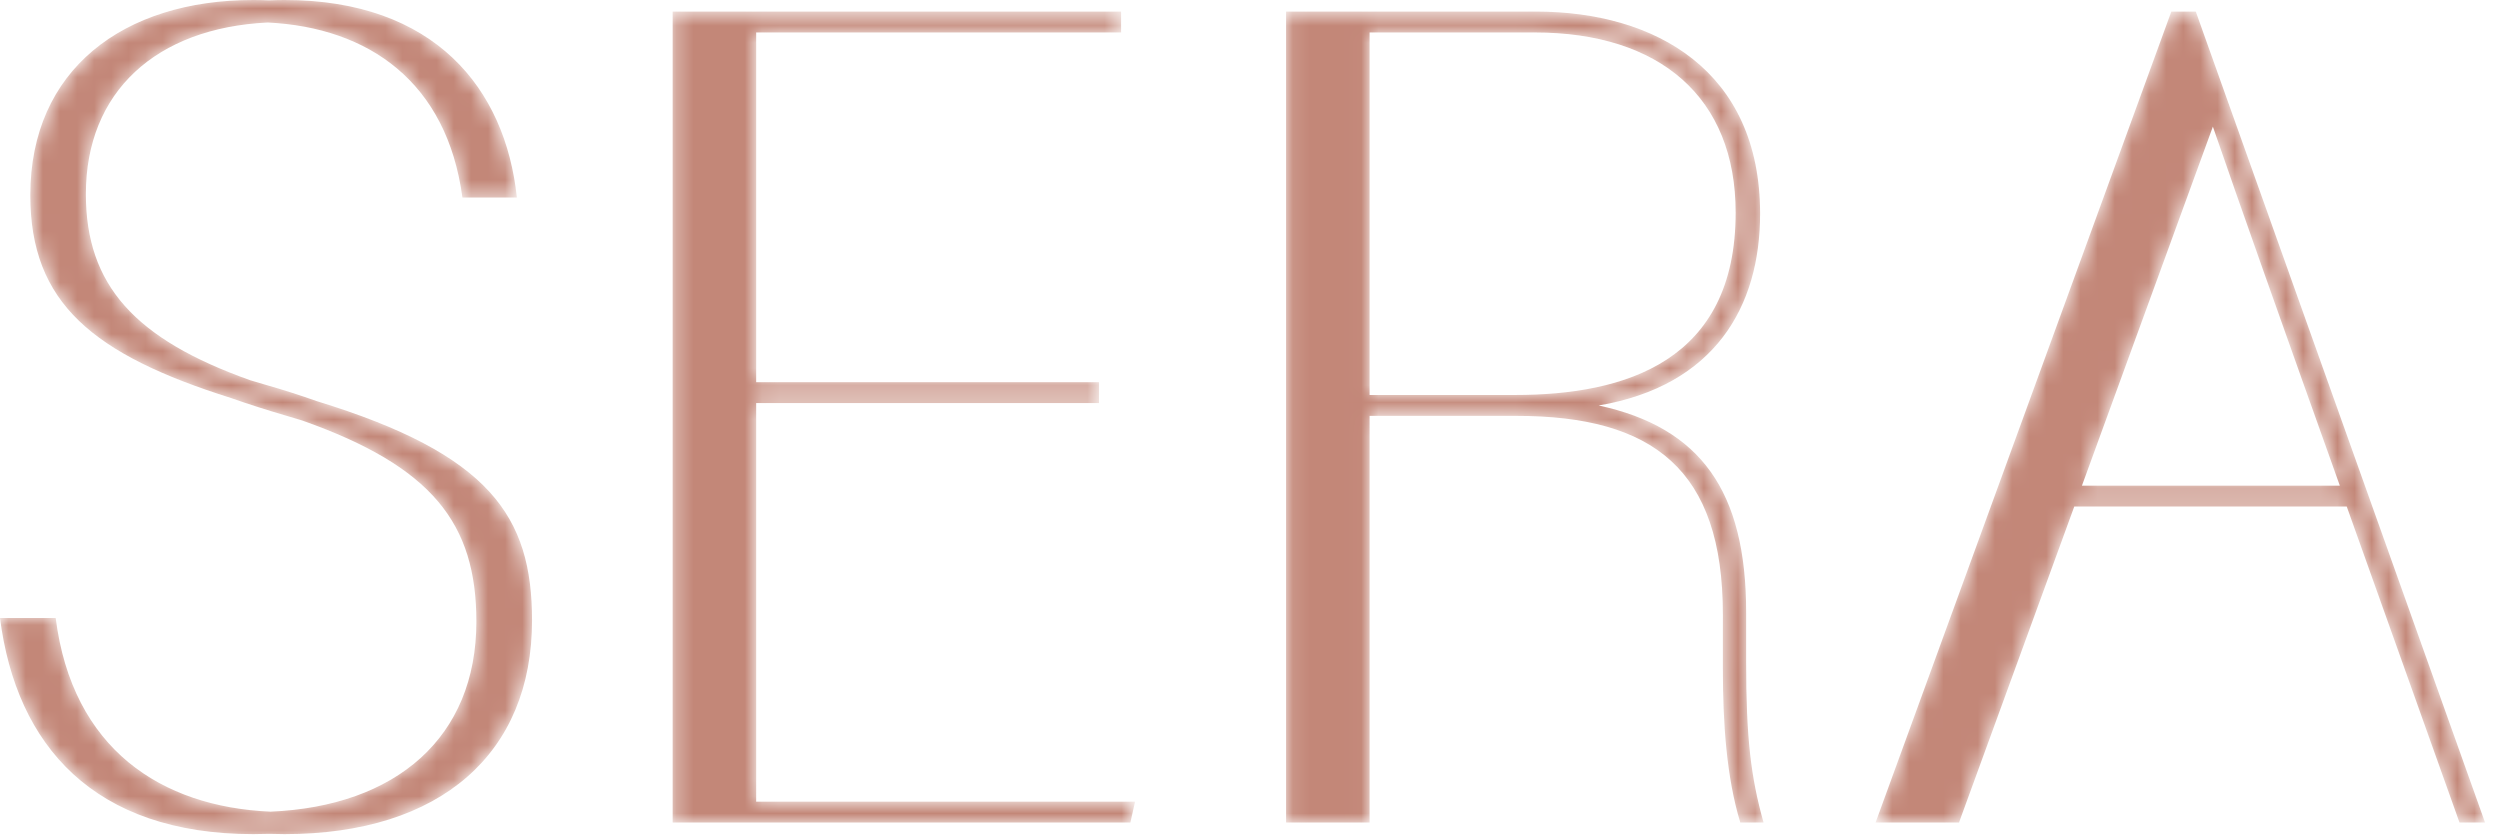
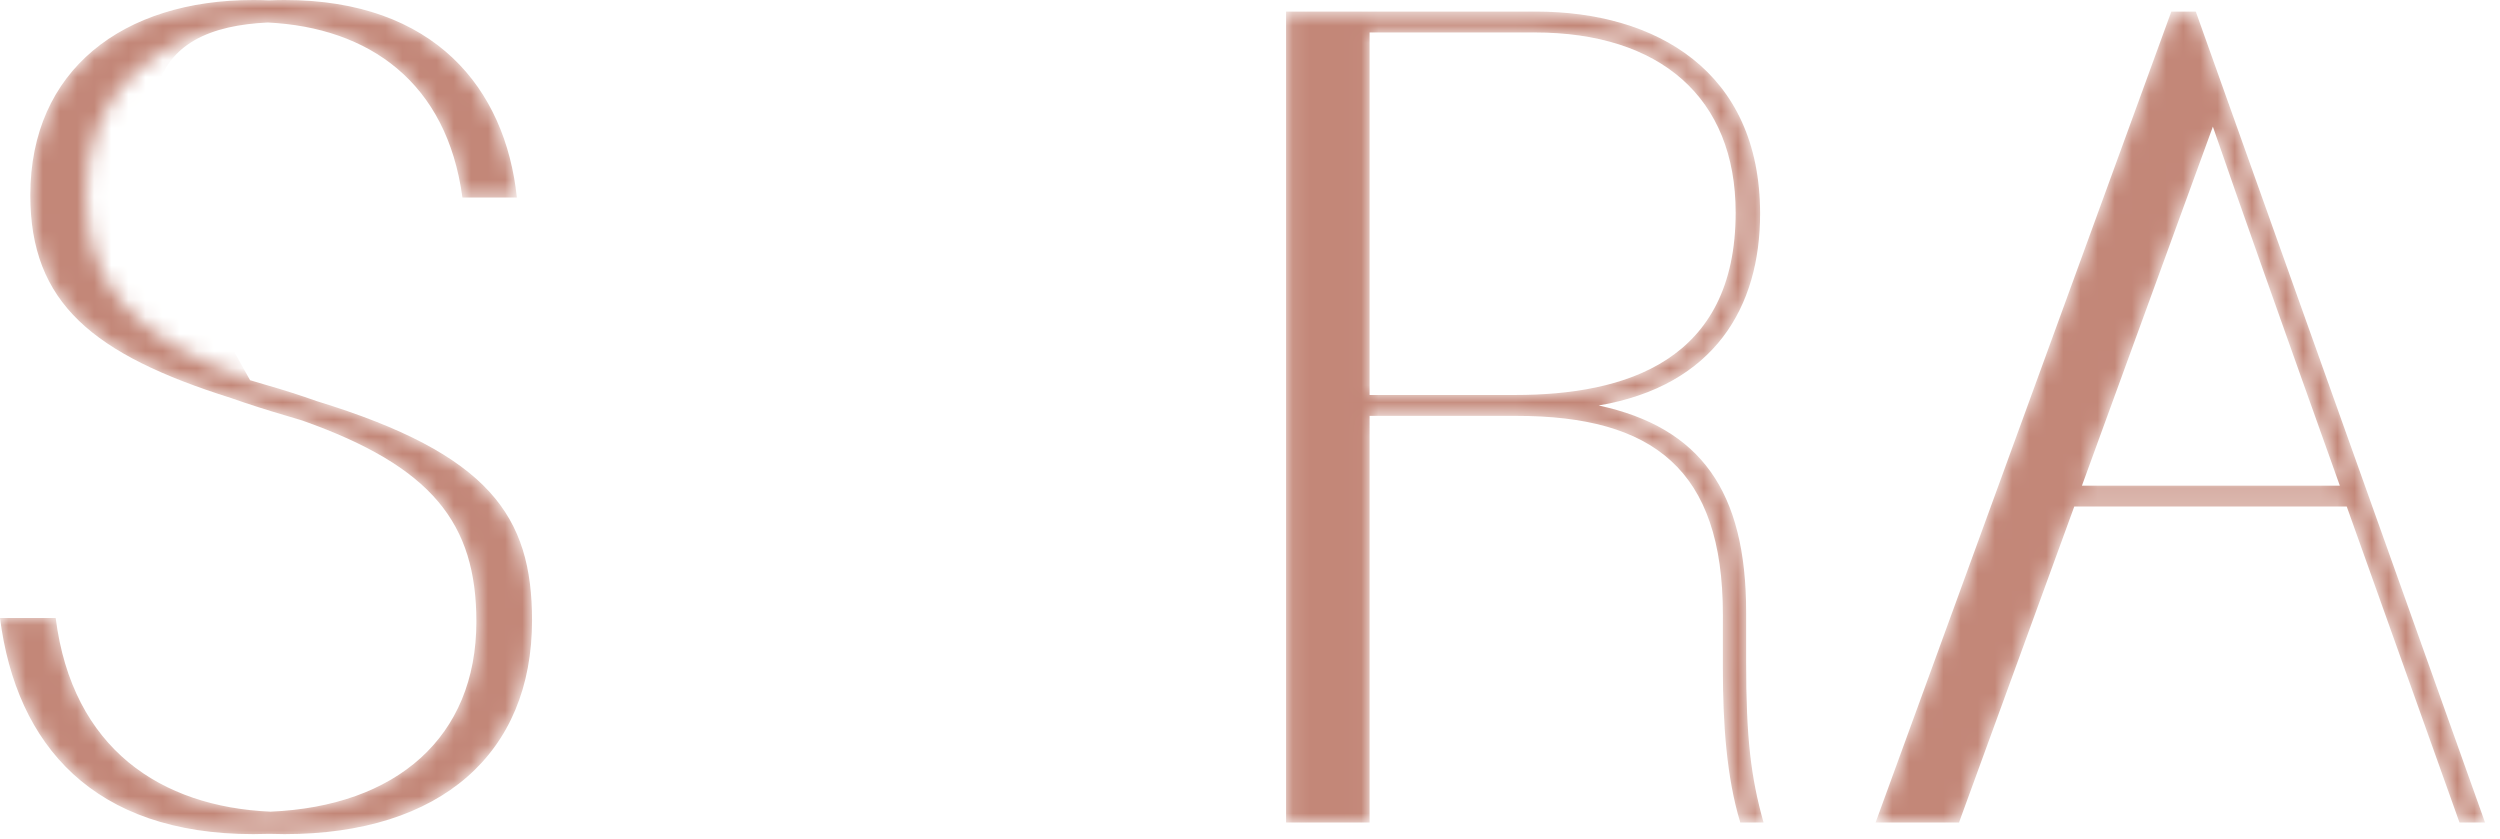
<svg xmlns="http://www.w3.org/2000/svg" width="146" height="49" viewBox="0 0 146 49" fill="none">
  <mask id="mask0_2006_118" style="mask-type:luminance" maskUnits="userSpaceOnUse" x="75" y="0" width="28" height="49">
    <path fill-rule="evenodd" clip-rule="evenodd" d="M75.109 0.676V0.678H75.107V48.037H75.109H76.463H79.984V24.287H88.54C96.547 24.287 100.616 27.409 100.616 35.89V39.082C100.616 42.203 100.825 45.389 101.634 48.037H102.993C102.247 45.389 101.975 43.082 101.975 38.67V35.757C101.975 28.698 99.328 24.97 93.361 23.68C100.142 22.524 102.79 17.91 102.79 12.482C102.79 4.14 96.686 0.676 89.696 0.676H75.109ZM79.984 1.896H89.626C96.957 1.896 101.362 5.701 101.362 12.418C101.362 21.102 94.922 23.067 88.476 23.067H79.984V1.896Z" fill="white" />
  </mask>
  <g mask="url(#mask0_2006_118)">
    <path fill-rule="evenodd" clip-rule="evenodd" d="M75.109 0.676V0.678H75.107V48.037H75.109H76.463H79.984V24.287H88.54C96.547 24.287 100.616 27.409 100.616 35.89V39.082C100.616 42.203 100.825 45.389 101.634 48.037H102.993C102.247 45.389 101.975 43.082 101.975 38.67V35.757C101.975 28.698 99.328 24.97 93.361 23.68C100.142 22.524 102.79 17.91 102.79 12.482C102.79 4.14 96.686 0.676 89.696 0.676H75.109ZM79.984 1.896H89.626C96.957 1.896 101.362 5.701 101.362 12.418C101.362 21.102 94.922 23.067 88.476 23.067H79.984V1.896Z" fill="#C38778" />
  </g>
  <mask id="mask1_2006_118" style="mask-type:luminance" maskUnits="userSpaceOnUse" x="109" y="0" width="37" height="49">
    <path fill-rule="evenodd" clip-rule="evenodd" d="M126.805 0.676L109.533 48.037H109.572H111H114.406L121.137 29.583H137.05L143.635 48.037H145.127L129.94 5.461L128.234 0.676H126.805ZM129.232 7.394C130.762 11.837 133.214 18.757 136.646 28.363H121.585L129.232 7.394Z" fill="white" />
  </mask>
  <g mask="url(#mask1_2006_118)">
    <path fill-rule="evenodd" clip-rule="evenodd" d="M126.805 0.676L109.533 48.037H109.572H111H114.406L121.137 29.583H137.05L143.635 48.037H145.127L129.94 5.461L128.234 0.676H126.805ZM129.232 7.394C130.762 11.837 133.214 18.757 136.646 28.363H121.585L129.232 7.394Z" fill="#C38778" />
  </g>
  <mask id="mask2_2006_118" style="mask-type:luminance" maskUnits="userSpaceOnUse" x="39" y="0" width="28" height="49">
    <path fill-rule="evenodd" clip-rule="evenodd" d="M44.161 23.541H64.183V22.322H44.161V1.896H65.472V0.676H39.283V48.037H39.285H44.161H66.015L66.288 46.817H44.161V23.541Z" fill="white" />
  </mask>
  <g mask="url(#mask2_2006_118)">
-     <path fill-rule="evenodd" clip-rule="evenodd" d="M44.161 23.541H64.183V22.322H44.161V1.896H65.472V0.676H39.283V48.037H39.285H44.161H66.015L66.288 46.817H44.161V23.541Z" fill="#C38778" />
-   </g>
+     </g>
  <mask id="mask3_2006_118" style="mask-type:luminance" maskUnits="userSpaceOnUse" x="0" y="0" width="32" height="49">
    <path fill-rule="evenodd" clip-rule="evenodd" d="M15.718 0.021C15.415 0.008 15.108 0 14.795 0C7.199 0 1.77 4.07 1.77 11.401C1.77 17.694 5.419 20.703 13.515 23.252C14.541 23.614 15.621 23.958 16.75 24.287C17.059 24.377 17.36 24.468 17.655 24.559C25.239 27.243 27.82 30.565 27.82 36.301C27.82 43.071 23.13 47.09 15.794 47.401C9.411 47.118 4.224 43.745 3.252 36.092H1.428H0.507H0C0.955 43.555 5.498 48.713 14.795 48.713C15.108 48.713 15.417 48.706 15.723 48.696C16.018 48.707 16.316 48.713 16.618 48.713C25.775 48.713 31.071 43.967 31.071 36.232C31.071 30.158 28.612 26.528 18.492 23.424C17.551 23.089 16.546 22.768 15.471 22.46C15.175 22.375 14.887 22.289 14.604 22.203C7.864 19.801 5.015 16.644 5.015 11.331C5.015 5.362 9.113 1.631 15.636 1.314C21.569 1.608 26.102 4.815 27.005 11.534L28.827 11.534H30.186C29.51 5.157 25.371 0 16.618 0C16.318 0 16.018 0.008 15.718 0.021Z" fill="white" />
  </mask>
  <g mask="url(#mask3_2006_118)">
-     <path fill-rule="evenodd" clip-rule="evenodd" d="M15.718 0.021C15.415 0.008 15.108 0 14.795 0C7.199 0 1.77 4.07 1.77 11.401C1.77 17.694 5.419 20.703 13.515 23.252C14.541 23.614 15.621 23.958 16.75 24.287C17.059 24.377 17.36 24.468 17.655 24.559C25.239 27.243 27.82 30.565 27.82 36.301C27.82 43.071 23.13 47.09 15.794 47.401C9.411 47.118 4.224 43.745 3.252 36.092H1.428H0.507H0C0.955 43.555 5.498 48.713 14.795 48.713C15.108 48.713 15.417 48.706 15.723 48.696C16.018 48.707 16.316 48.713 16.618 48.713C25.775 48.713 31.071 43.967 31.071 36.232C31.071 30.158 28.612 26.528 18.492 23.424C17.551 23.089 16.546 22.768 15.471 22.46C15.175 22.375 14.887 22.289 14.604 22.203C7.864 19.801 5.015 16.644 5.015 11.331C5.015 5.362 9.113 1.631 15.636 1.314C21.569 1.608 26.102 4.815 27.005 11.534L28.827 11.534H30.186C29.51 5.157 25.371 0 16.618 0C16.318 0 16.018 0.008 15.718 0.021Z" fill="#C38778" />
+     <path fill-rule="evenodd" clip-rule="evenodd" d="M15.718 0.021C15.415 0.008 15.108 0 14.795 0C7.199 0 1.77 4.07 1.77 11.401C1.77 17.694 5.419 20.703 13.515 23.252C14.541 23.614 15.621 23.958 16.75 24.287C17.059 24.377 17.36 24.468 17.655 24.559C25.239 27.243 27.82 30.565 27.82 36.301C27.82 43.071 23.13 47.09 15.794 47.401C9.411 47.118 4.224 43.745 3.252 36.092H1.428H0.507H0C0.955 43.555 5.498 48.713 14.795 48.713C15.108 48.713 15.417 48.706 15.723 48.696C16.018 48.707 16.316 48.713 16.618 48.713C25.775 48.713 31.071 43.967 31.071 36.232C31.071 30.158 28.612 26.528 18.492 23.424C17.551 23.089 16.546 22.768 15.471 22.46C15.175 22.375 14.887 22.289 14.604 22.203C5.015 5.362 9.113 1.631 15.636 1.314C21.569 1.608 26.102 4.815 27.005 11.534L28.827 11.534H30.186C29.51 5.157 25.371 0 16.618 0C16.318 0 16.018 0.008 15.718 0.021Z" fill="#C38778" />
  </g>
</svg>